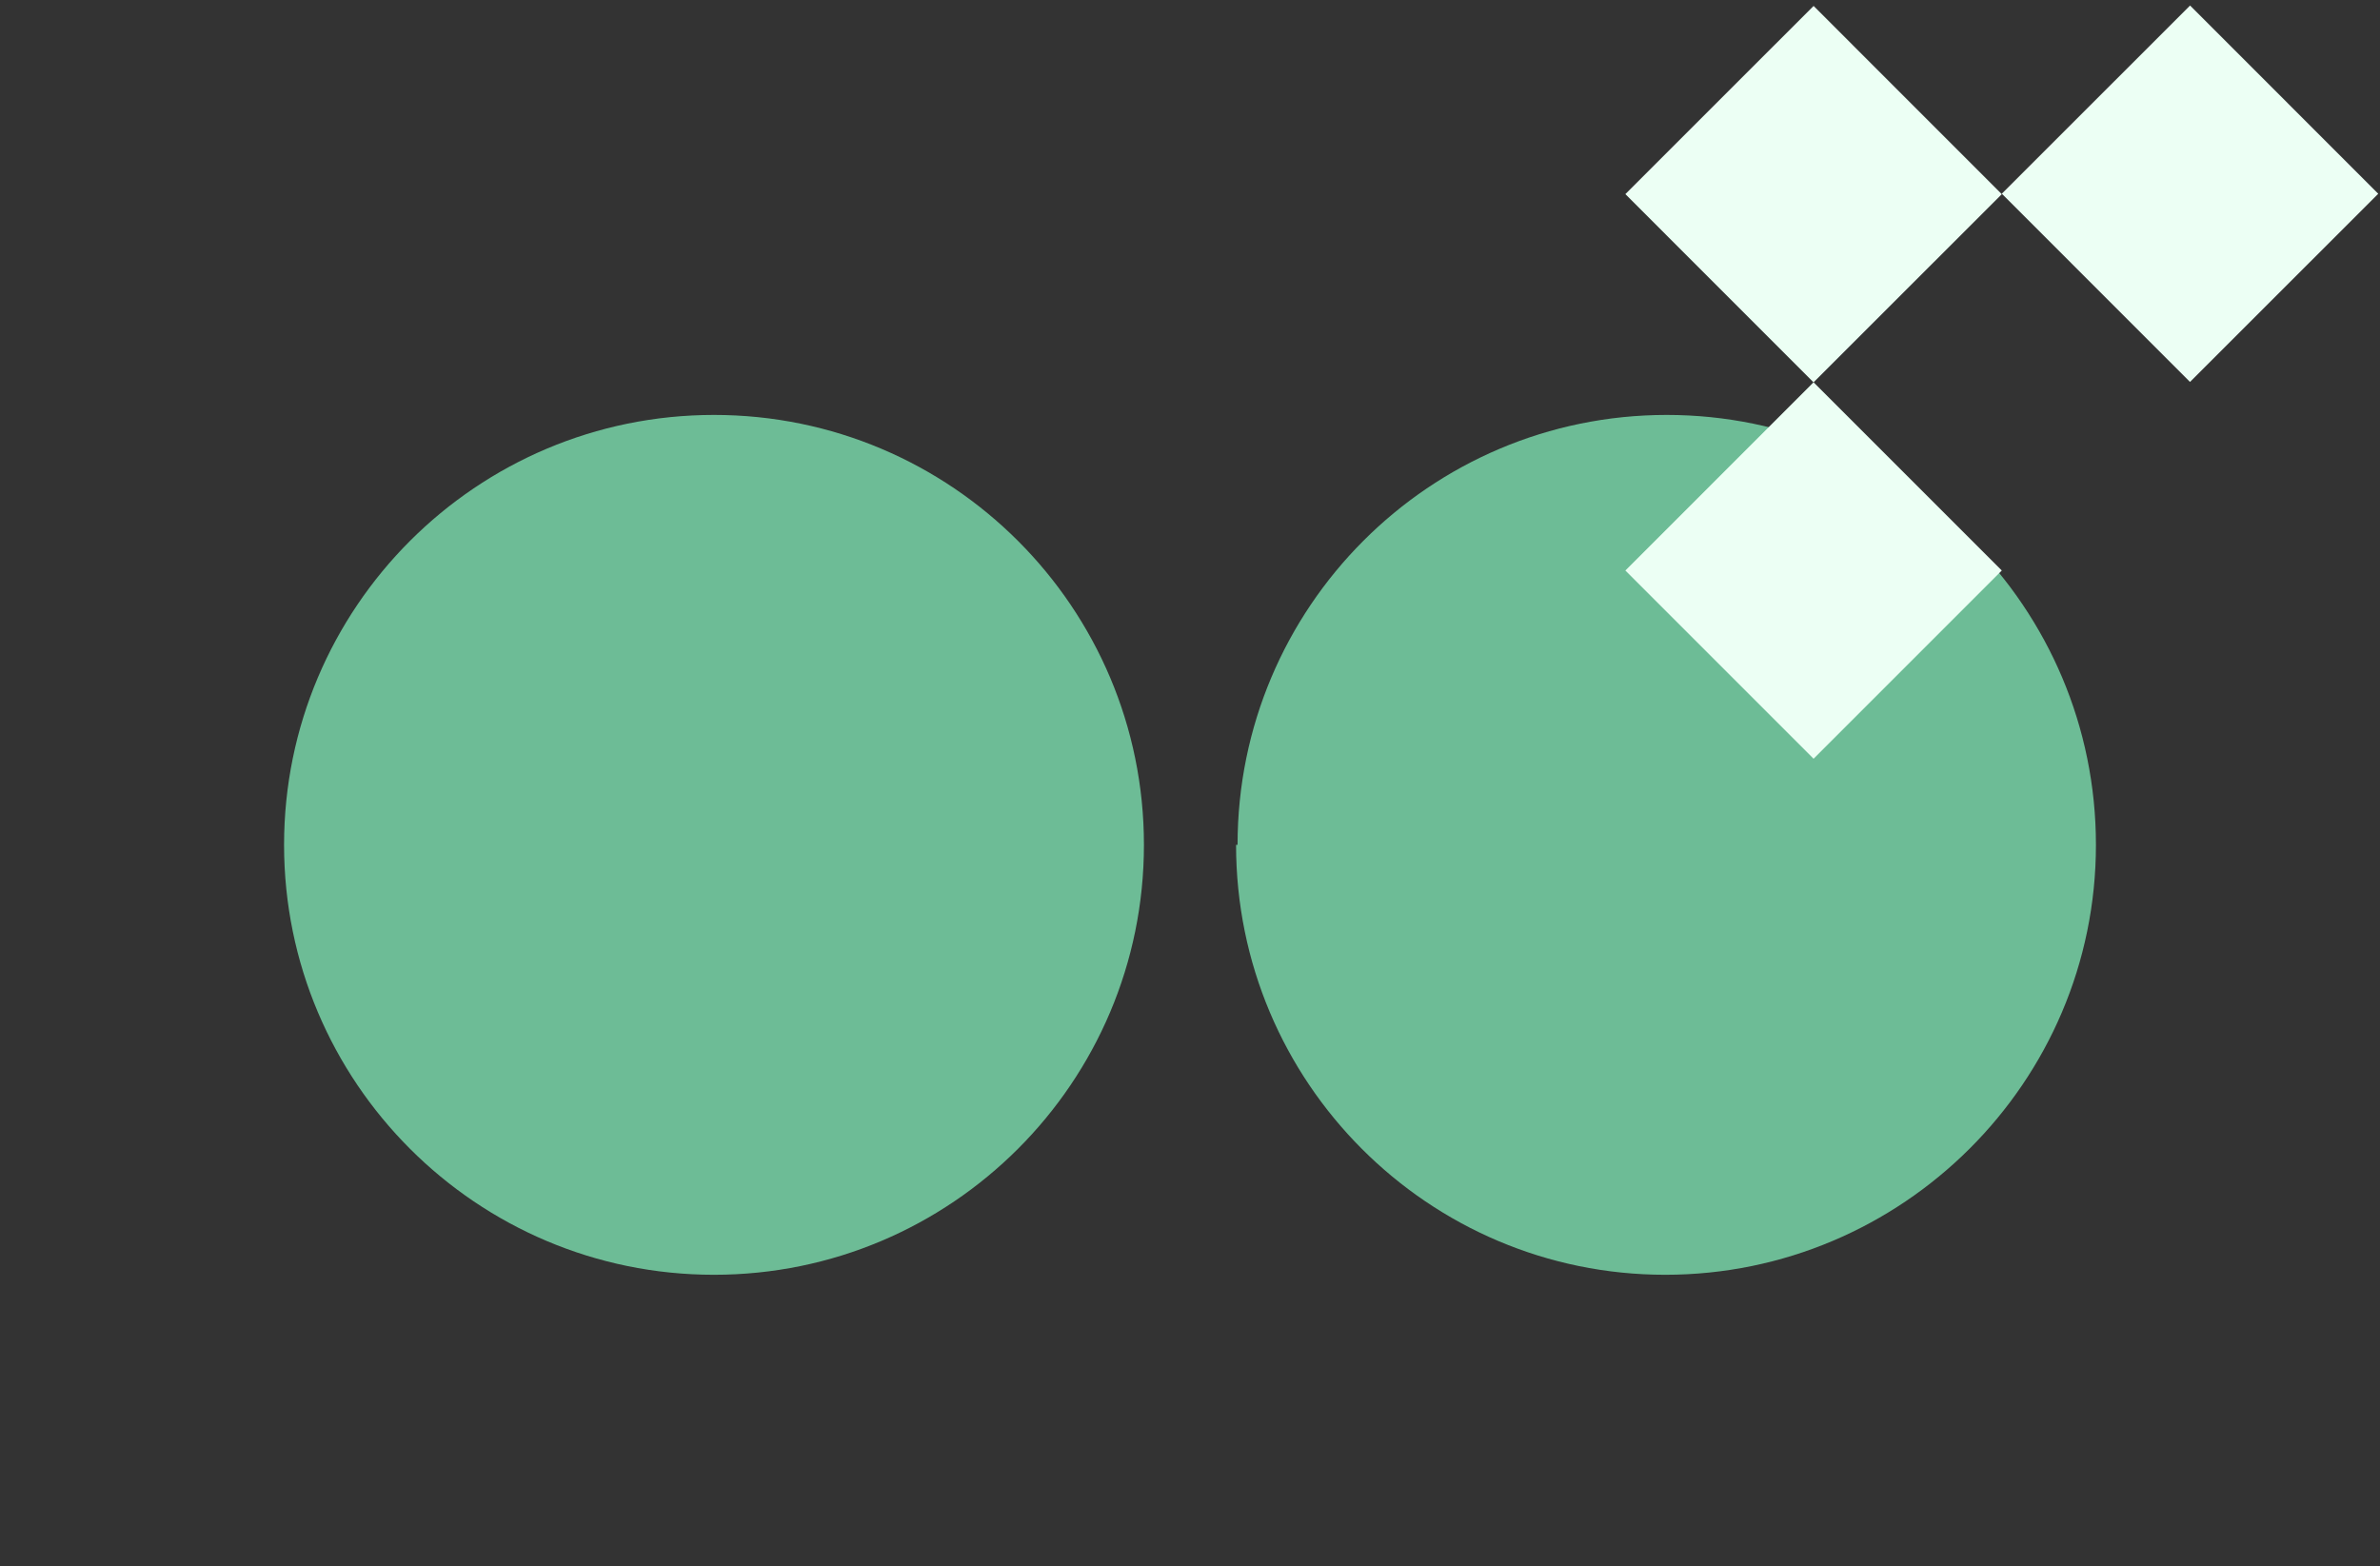
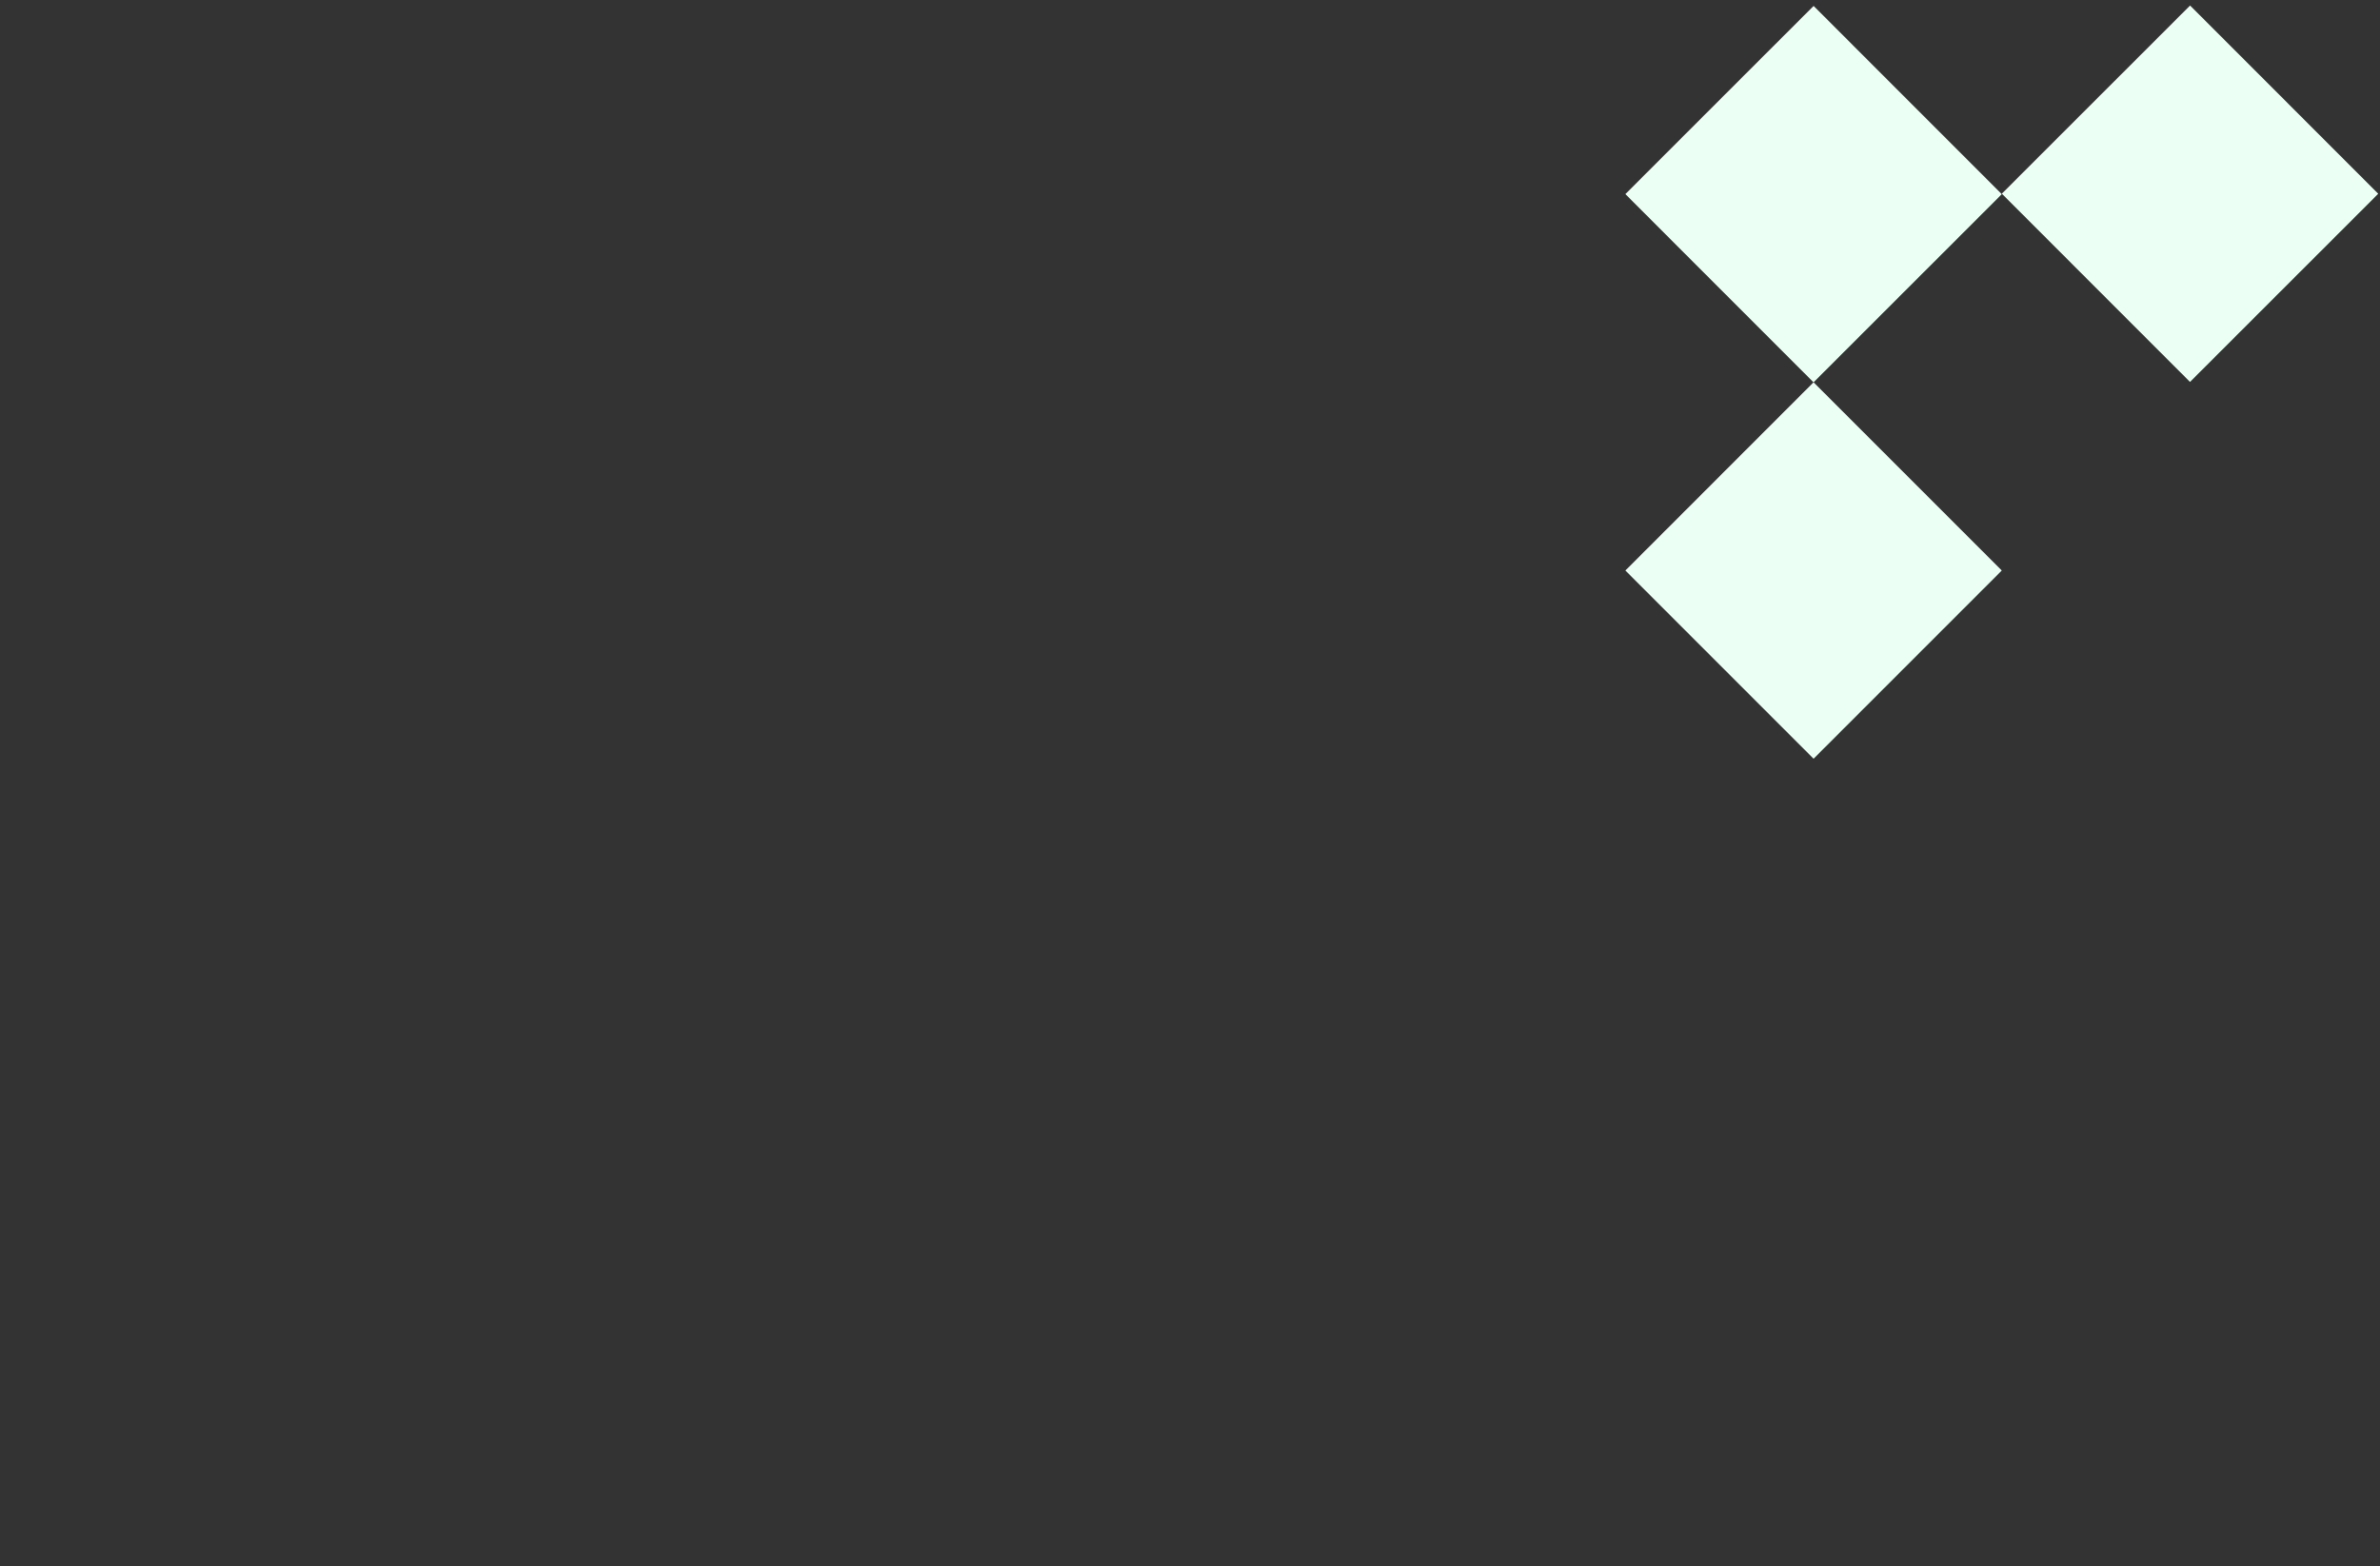
<svg xmlns="http://www.w3.org/2000/svg" width="310" height="204" viewBox="0 0 310 204" fill="none">
  <rect x="0" y="0" width="310" height="204" fill="#333333" stroke="none" />
-   <path fill-rule="evenodd" clip-rule="evenodd" d="M216.903 166.047C186.04 166.047 161 140.964 161 110.047H161.194C161.194 79.13 186.234 54.047 217.097 54.047C247.96 54.047 273 79.13 273 110.047C273 140.964 247.766 166.047 216.903 166.047ZM93 166.047C62.083 166.047 37 140.964 37 110.047C37 79.13 62.083 54.047 93 54.047C123.917 54.047 149 79.13 149 110.047C149 140.964 123.917 166.047 93 166.047Z" fill="#6DBC96" />
  <path fill-rule="evenodd" clip-rule="evenodd" d="M285.262 0.719L260.742 25.23L285.253 49.749L309.772 25.238L285.262 0.719ZM236.226 0.773L211.707 25.284L236.216 49.802L211.707 74.312L236.222 98.827L260.737 74.312L236.223 49.798L260.737 25.293L236.226 0.773Z" fill="#ECFFF4" />
</svg>